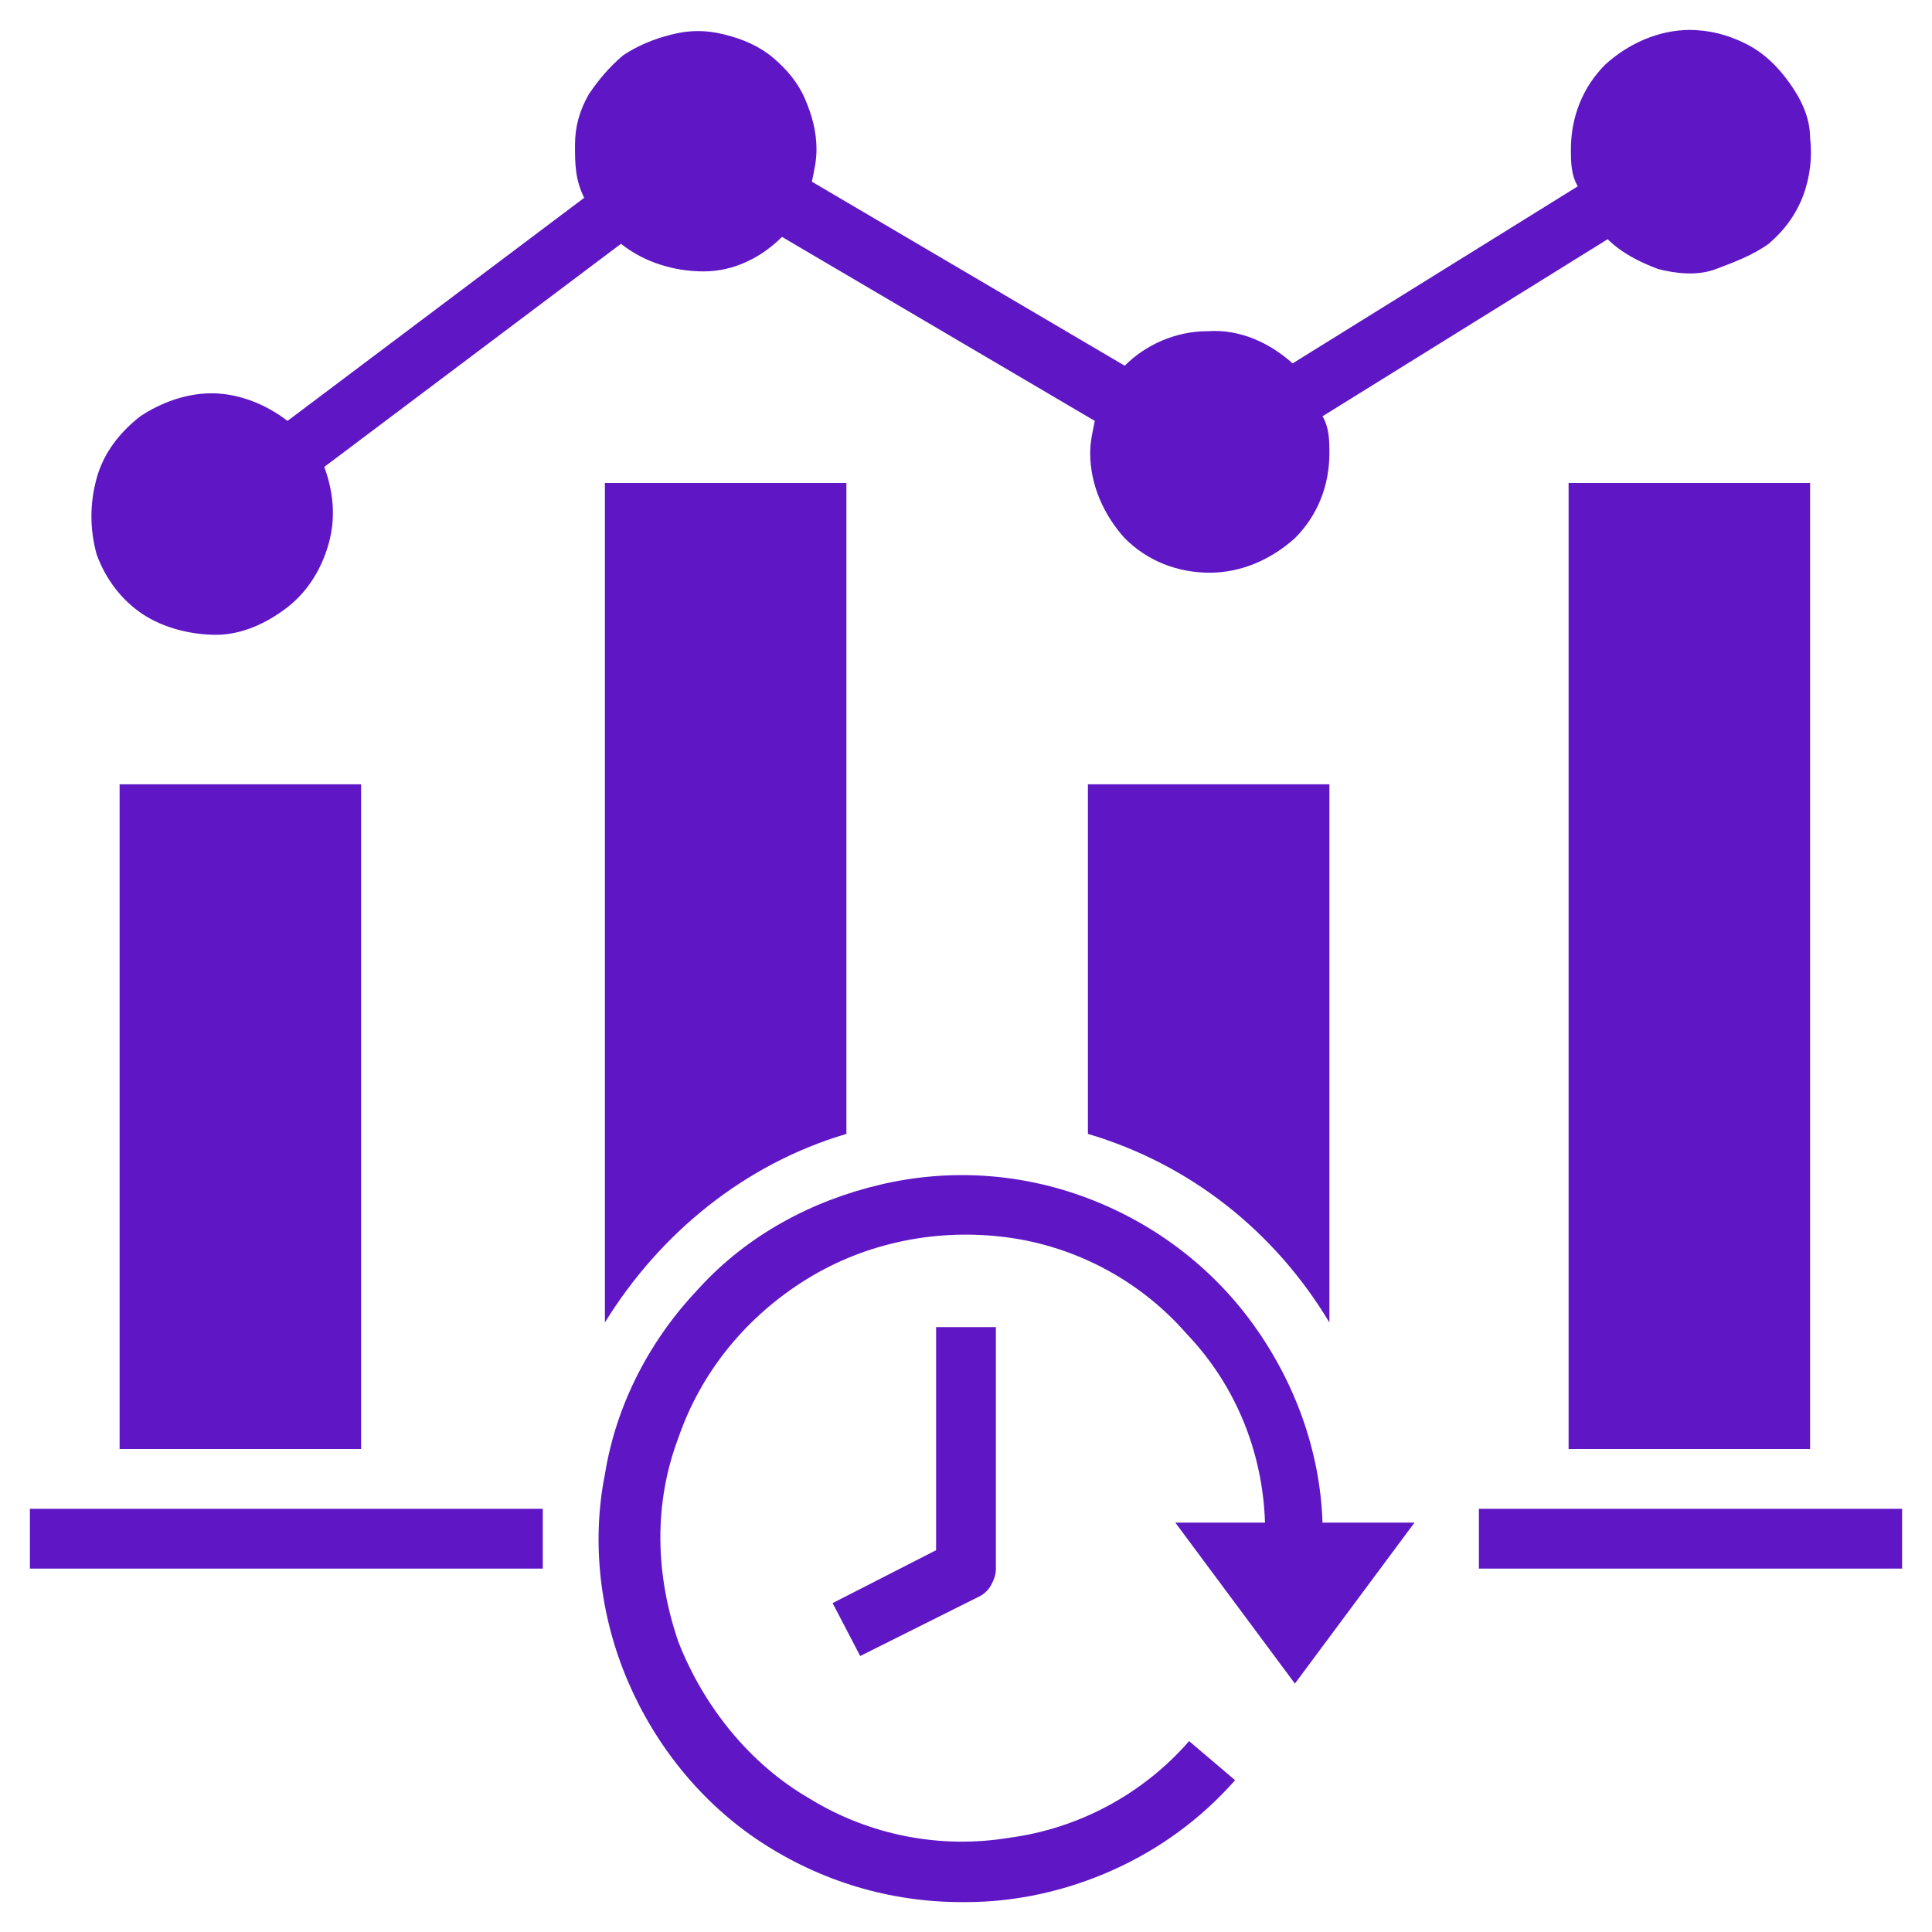
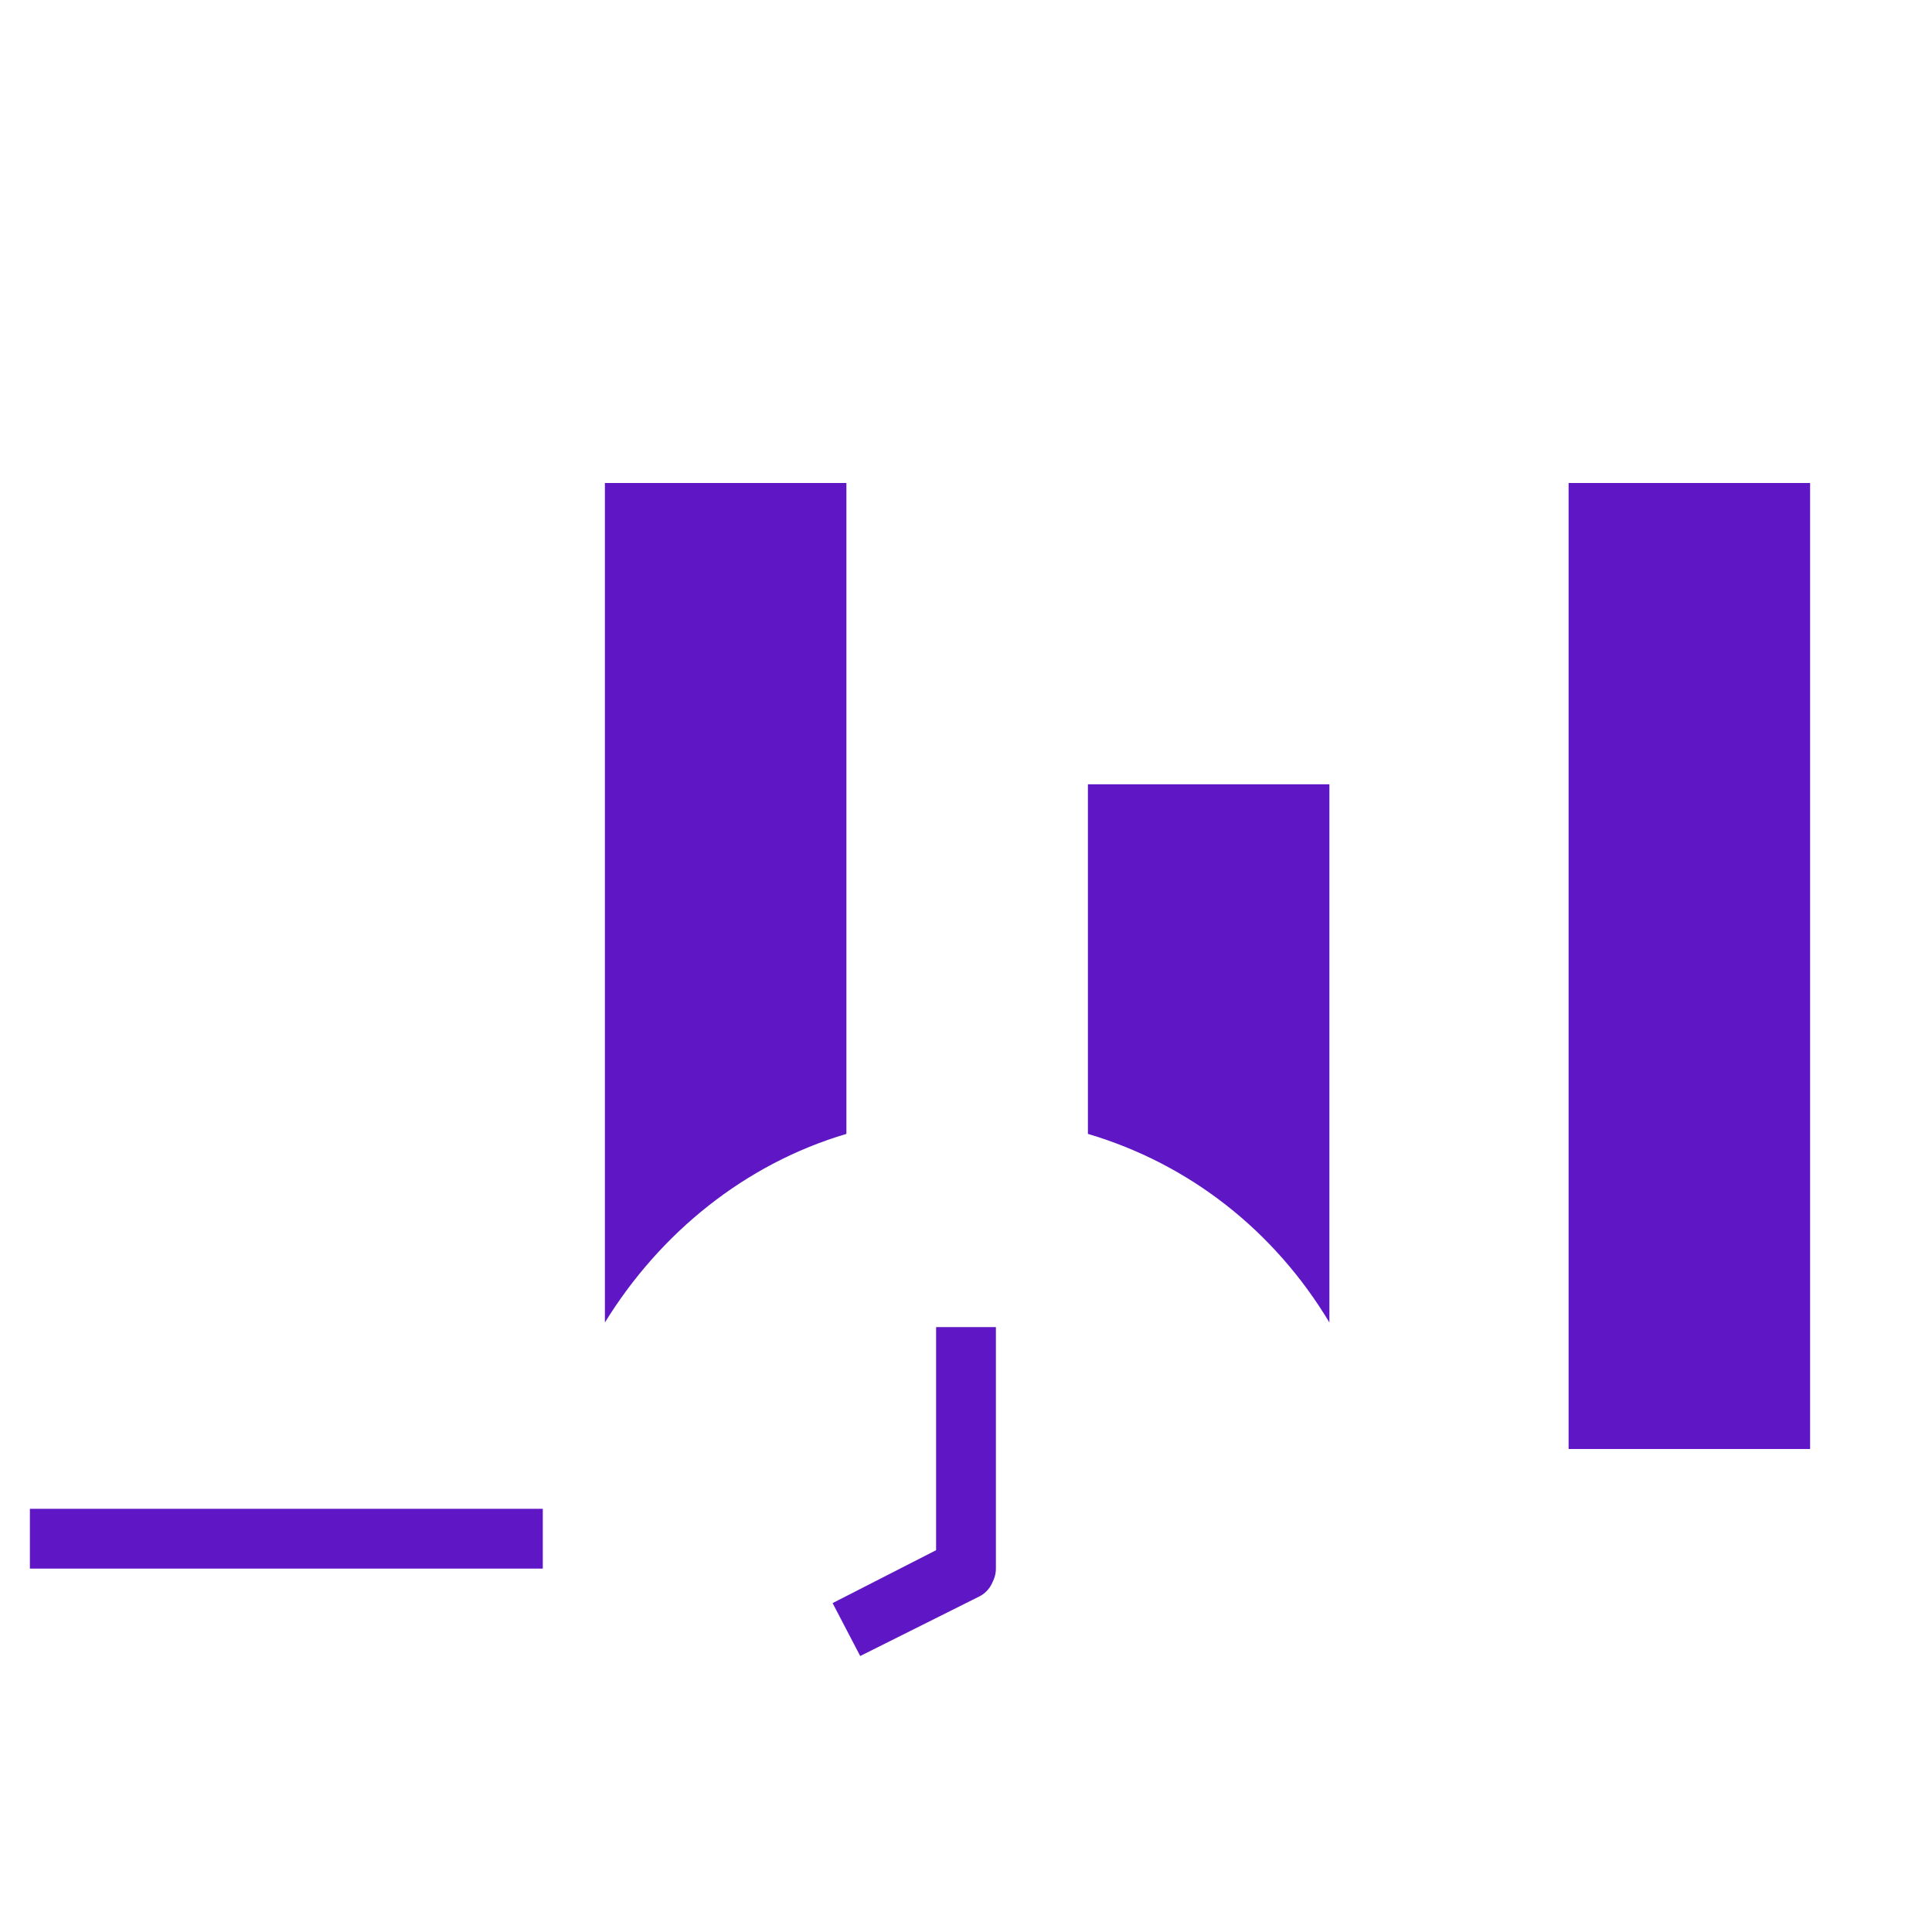
<svg xmlns="http://www.w3.org/2000/svg" viewBox="0 0 84 84">
  <g fill="#5f17c5">
    <path d="m68.2 21h10.5v42h-10.5z" />
    <path d="m57.8 57.5v-23.4h-10.5v15.2c4.4 1.3 8.1 4.2 10.5 8.2z" />
    <path d="m40.7 67.4-4.5 2.3 1.2 2.3 5.2-2.6c.2-.1.4-.3.5-.5s.2-.4.2-.7v-10.5h-2.6z" />
-     <path d="m42 82.7c2.2 0 4.4-.5 6.4-1.4s3.8-2.2 5.3-3.9l-2-1.7c-2 2.3-4.8 3.8-7.8 4.2-3 .5-6.1-.1-8.7-1.7-2.6-1.5-4.6-4-5.7-6.8-1-2.9-1.1-6 0-8.9 1-2.9 3-5.3 5.6-6.9s5.7-2.2 8.7-1.8 5.8 1.9 7.8 4.2c2.1 2.2 3.3 5.1 3.4 8.2h-3.9l5.2 7 5.2-7h-4c-.1-3.1-1.2-6.1-3-8.6s-4.3-4.4-7.2-5.5-6-1.3-9-.6-5.8 2.2-7.9 4.5c-2.1 2.2-3.6 5-4.1 8.1-.6 3-.2 6.2 1 9s3.2 5.3 5.8 7 5.6 2.6 8.7 2.6z" />
-     <path d="m64.3 65.6h18.4v2.6h-18.4z" />
    <path d="m1.3 65.6h22.3v2.6h-22.3z" />
-     <path d="m5.2 34.1h10.5v28.9h-10.5z" />
-     <path d="m73.5 1.3c-1.4 0-2.7.6-3.7 1.5-1 1-1.5 2.3-1.5 3.7 0 .5 0 1.1.3 1.6l-12.4 7.7c-1-.9-2.3-1.5-3.7-1.4-1.4 0-2.7.6-3.6 1.5l-13.6-8c.1-.5.2-.9.2-1.4 0-.8-.2-1.5-.5-2.2s-.8-1.3-1.4-1.8-1.3-.8-2.1-1-1.5-.2-2.3 0-1.5.5-2.1.9c-.6.5-1.1 1.1-1.5 1.7-.4.7-.6 1.4-.6 2.2s0 1.5.4 2.3l-12.9 9.7c-.9-.7-2.1-1.2-3.3-1.2-1.1 0-2.2.4-3.1 1-.9.7-1.6 1.6-1.9 2.7s-.3 2.2 0 3.3c.4 1.1 1.1 2 2 2.6s2.1.9 3.2.9 2.2-.5 3.1-1.2 1.5-1.7 1.8-2.8.2-2.2-.2-3.3l12.9-9.7c1 .8 2.3 1.2 3.6 1.2s2.5-.6 3.4-1.5l13.6 8c-.1.5-.2.9-.2 1.4 0 1.4.6 2.7 1.5 3.7 1 1 2.3 1.5 3.7 1.5s2.7-.6 3.7-1.5c1-1 1.5-2.3 1.5-3.7 0-.5 0-1.1-.3-1.6l12.4-7.7c.6.6 1.4 1 2.2 1.3.8.2 1.7.3 2.5 0s1.6-.6 2.3-1.1c.7-.6 1.2-1.3 1.5-2.1s.4-1.7.3-2.5c0-.9-.4-1.7-.9-2.4s-1.1-1.3-1.9-1.7-1.6-.6-2.5-.6z" />
    <path d="m36.8 21h-10.5v36.5c2.4-3.9 6.1-6.9 10.5-8.2z" />
  </g>
</svg>